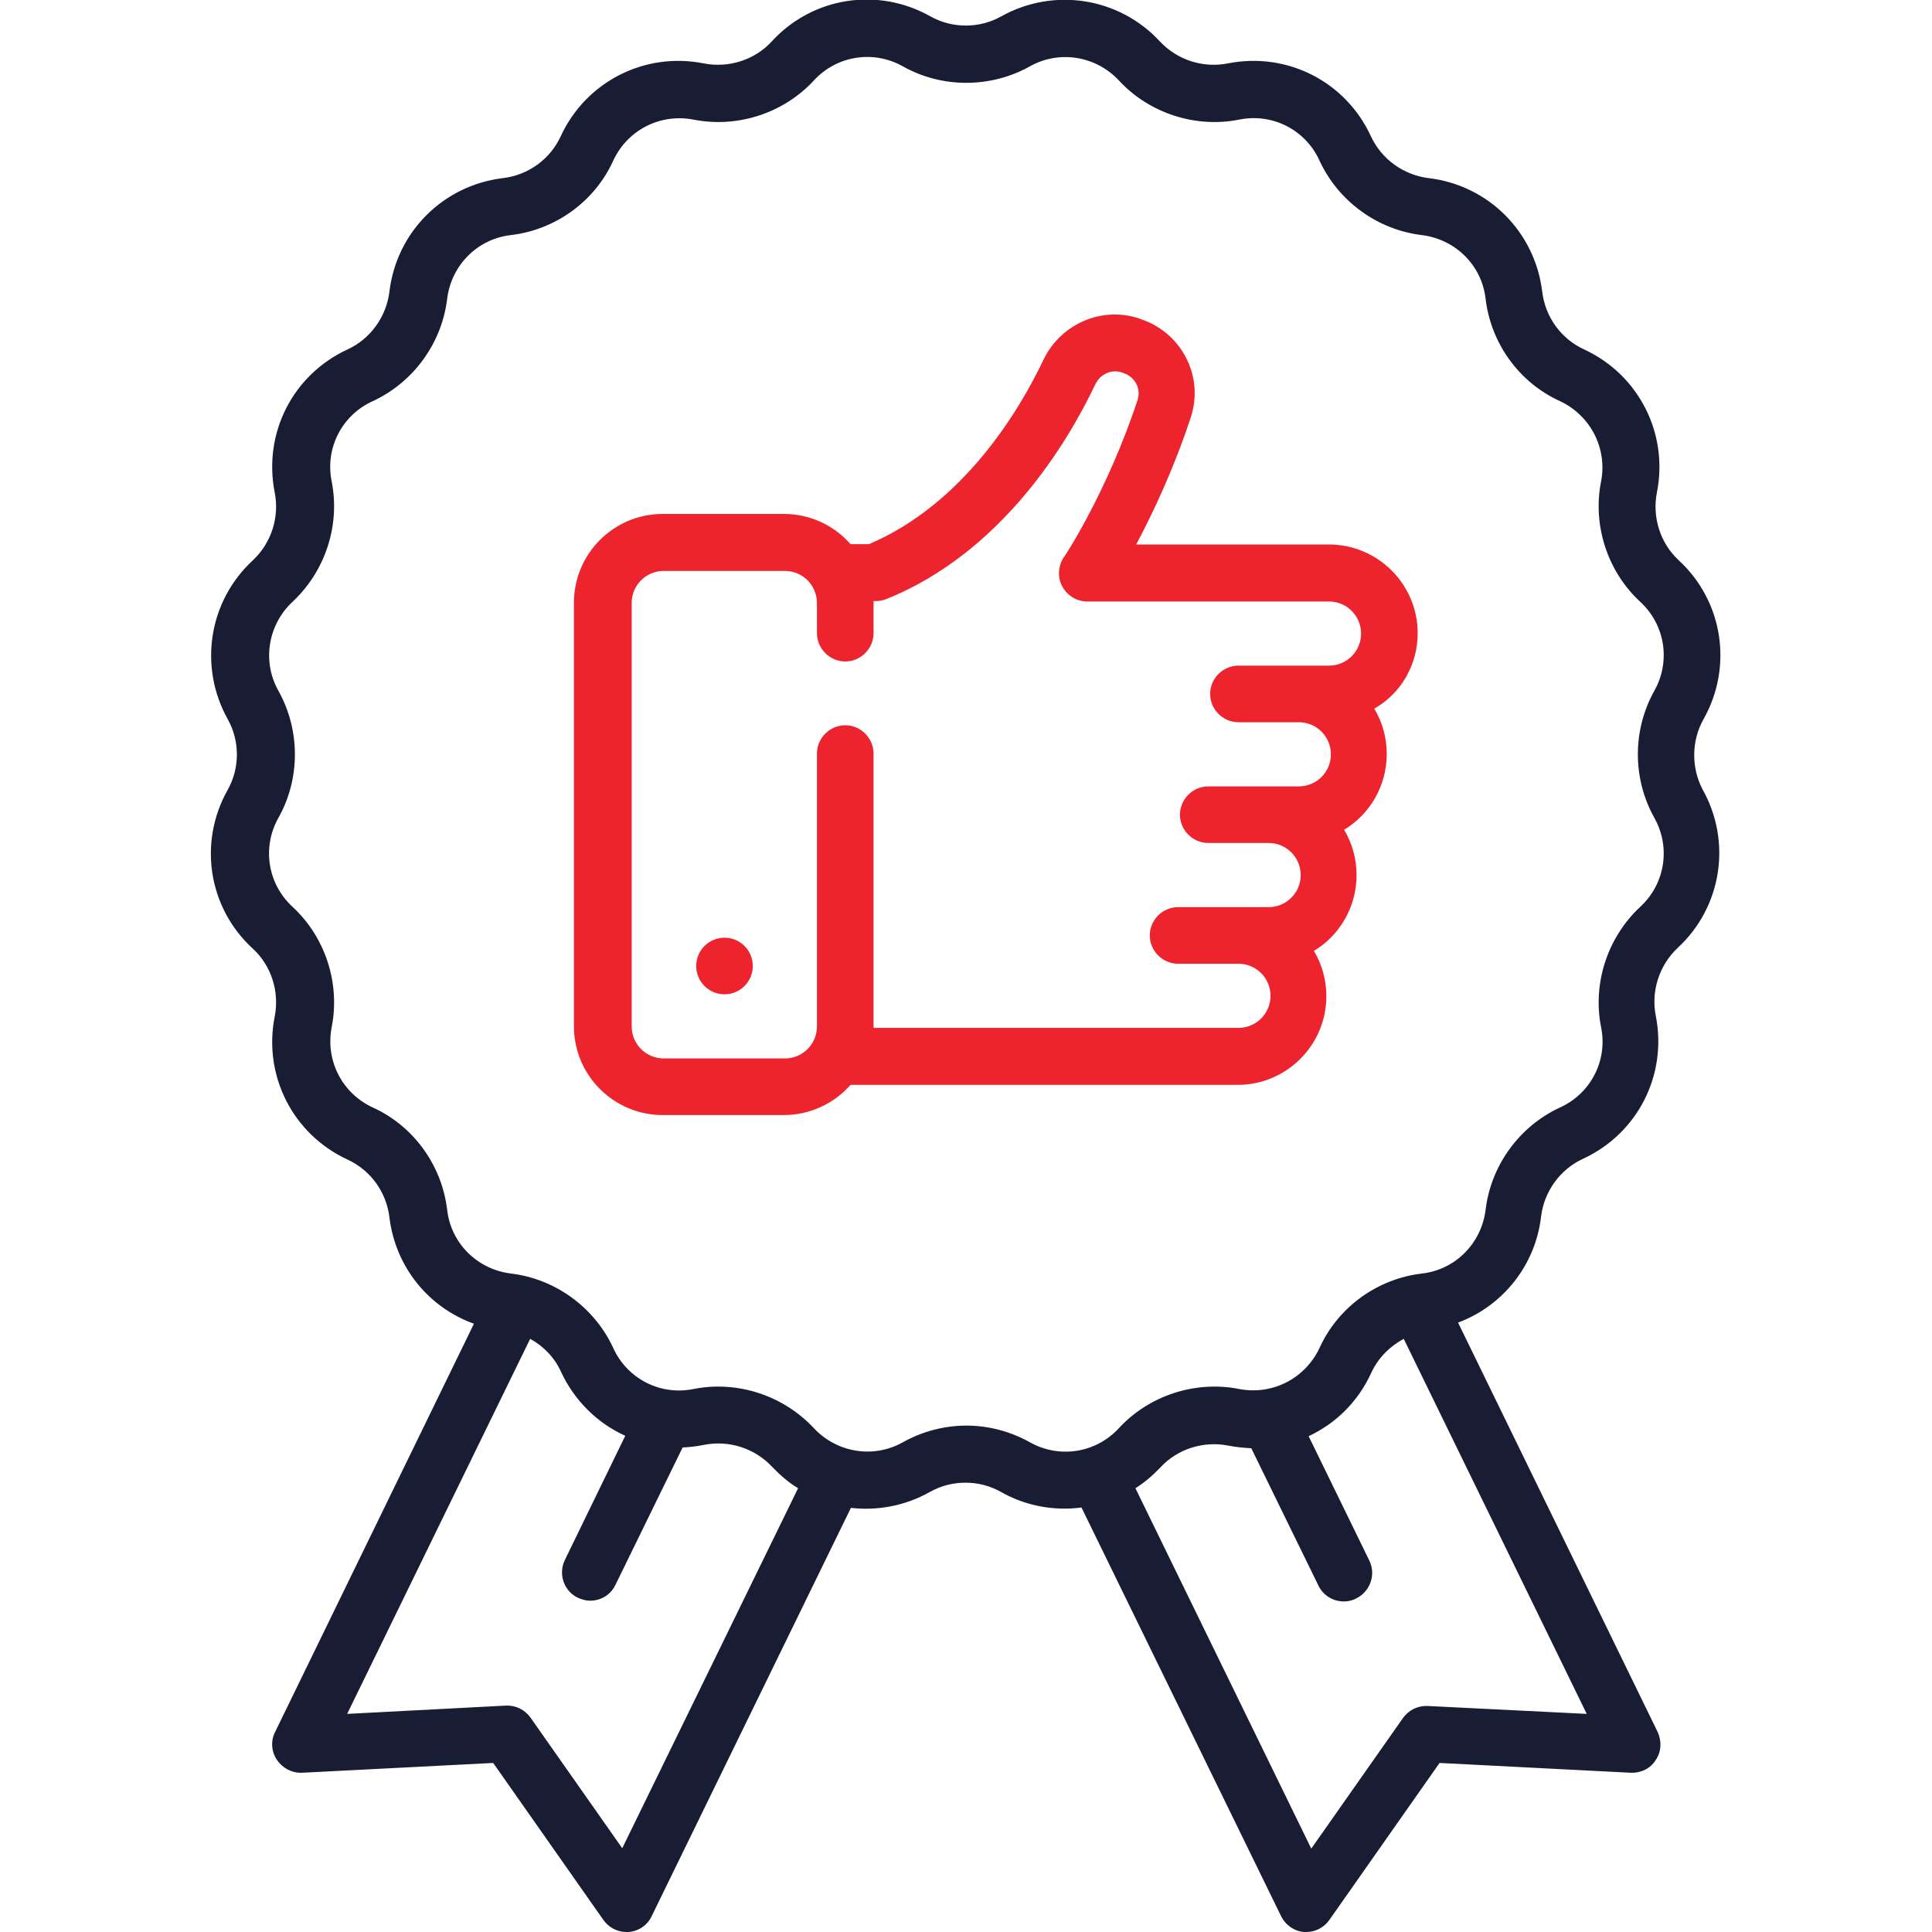
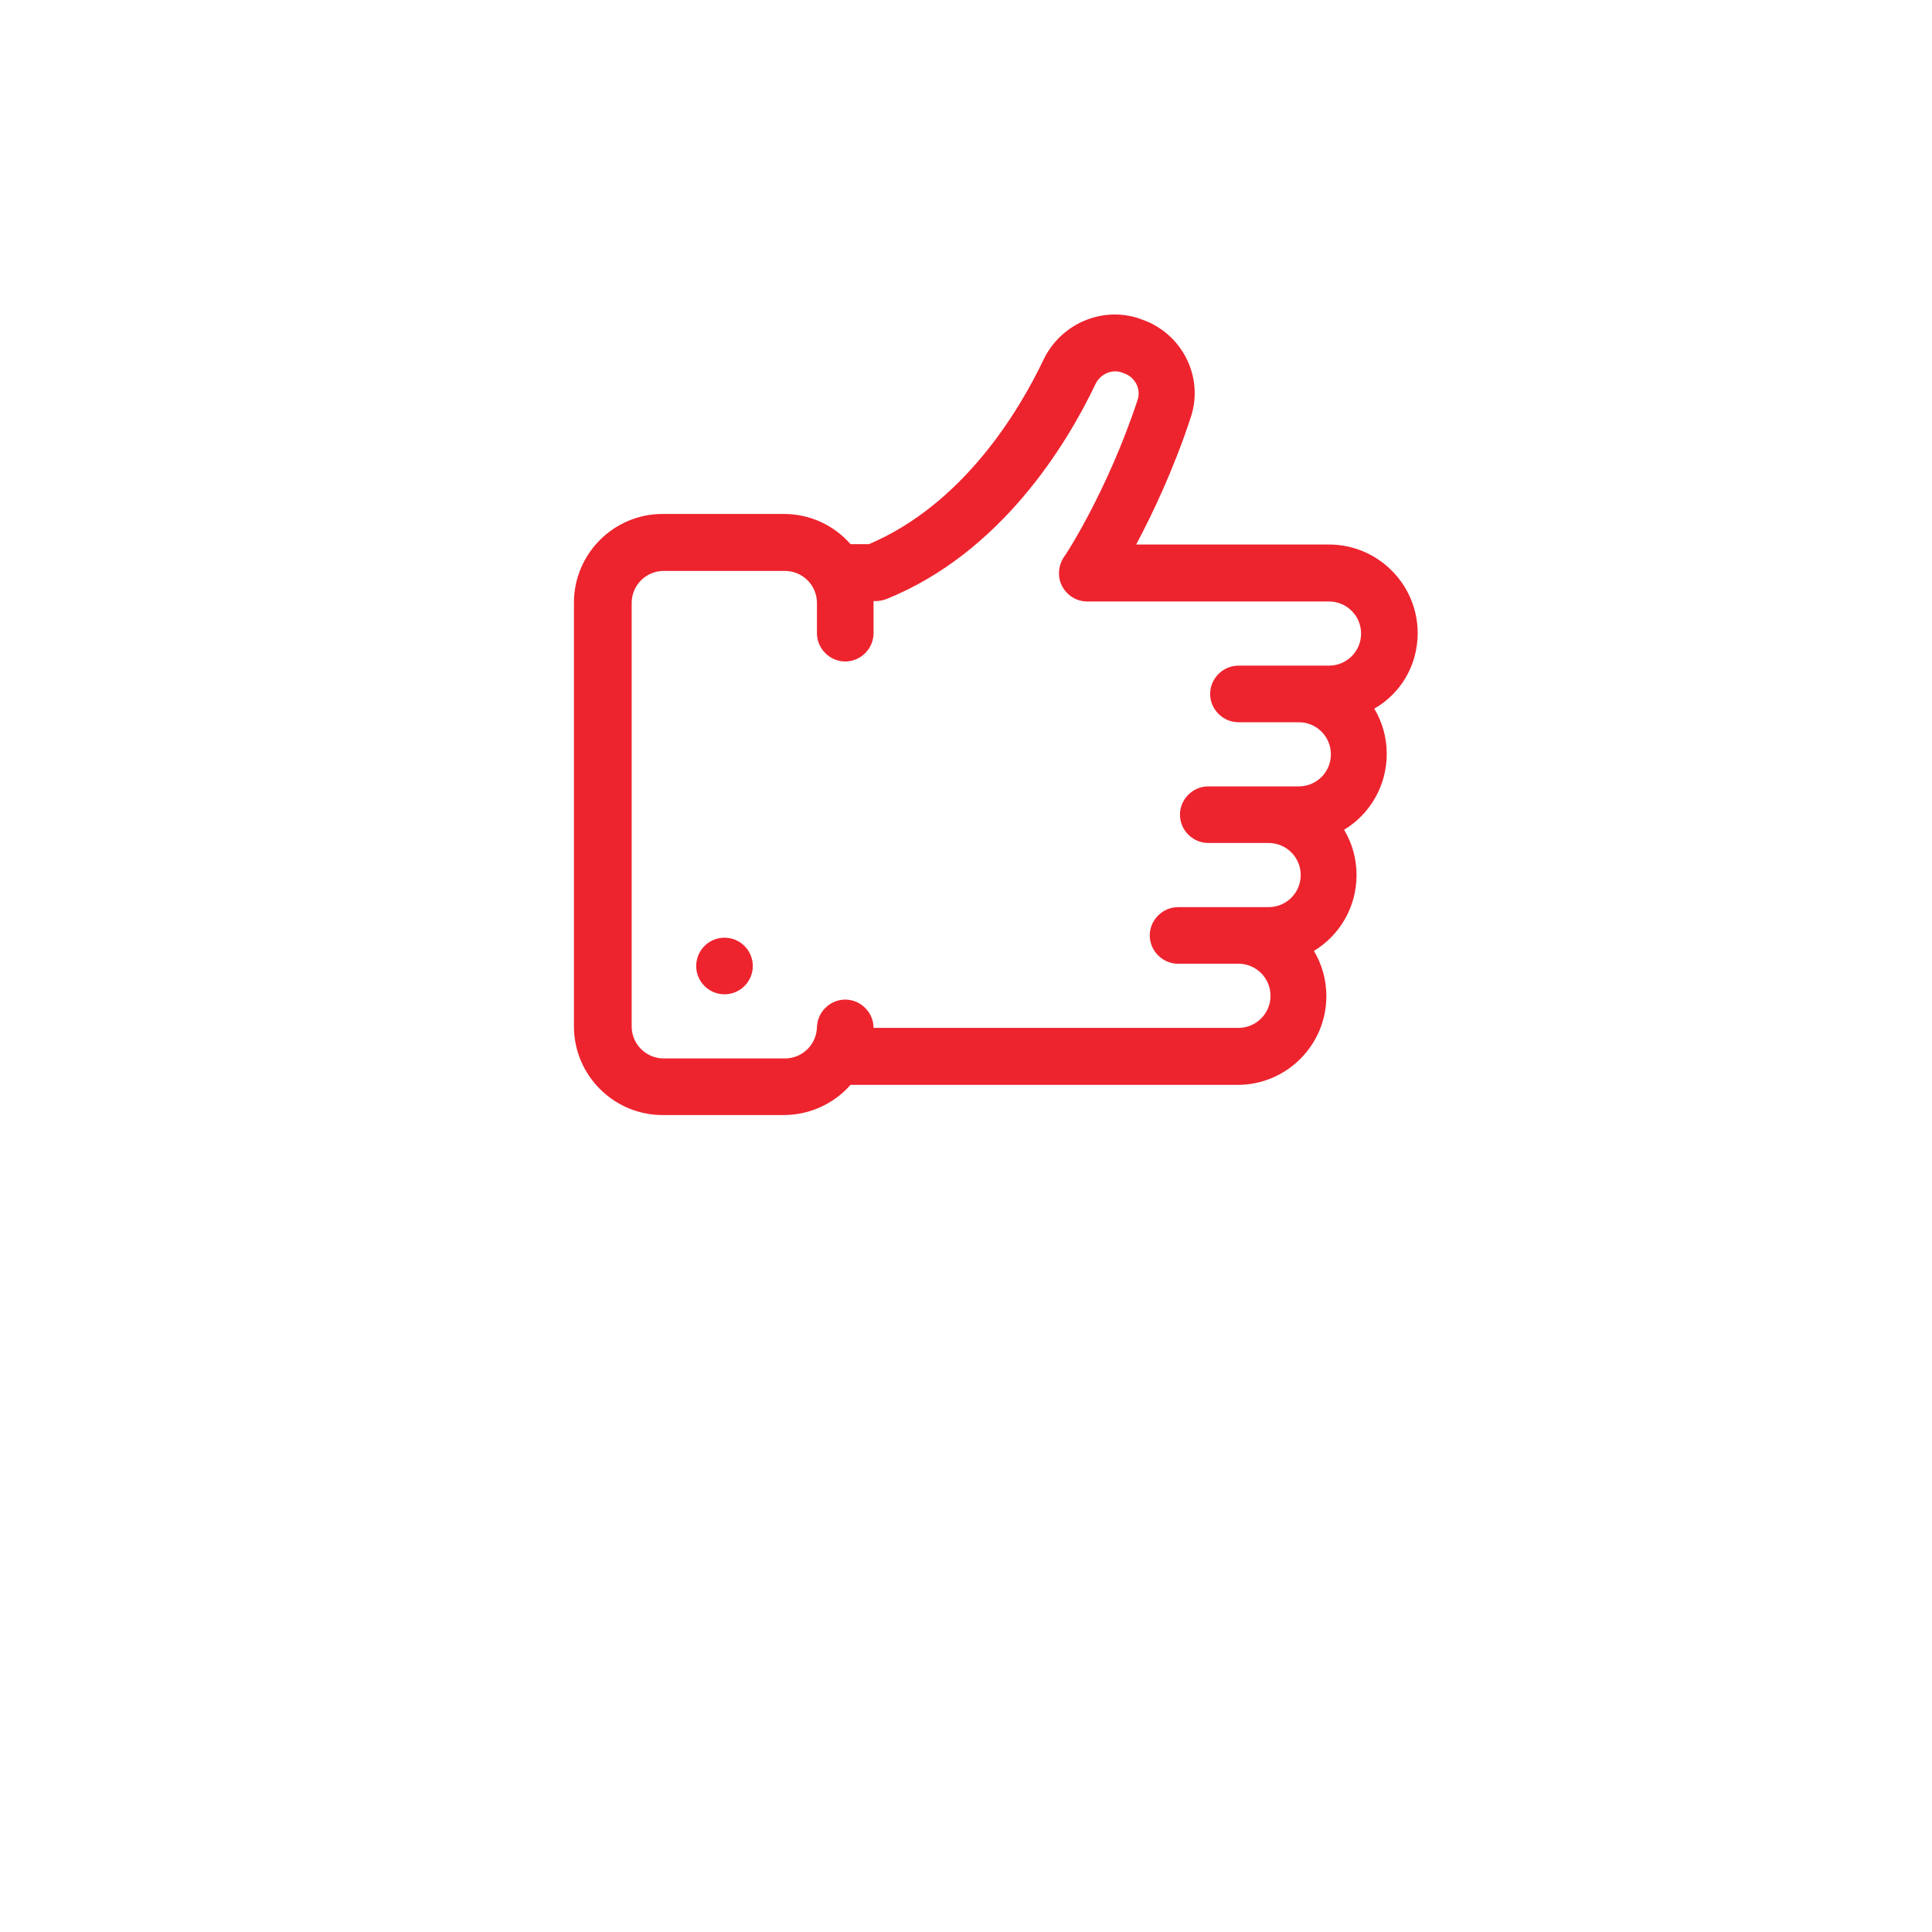
<svg xmlns="http://www.w3.org/2000/svg" id="Capa_1" x="0px" y="0px" viewBox="0 0 512 512" style="enable-background:new 0 0 512 512;" xml:space="preserve">
  <style type="text/css">	.st0{fill:#191D33;}	.st1{fill:#ED242E;}</style>
  <g>
    <g>
-       <path class="st0" d="M451.5,190.5c7.8-13.9,5.1-31.2-6.6-42c-4.9-4.5-7.1-11.4-5.8-18c3.1-15.6-4.8-31.2-19.3-37.9   c-6.1-2.8-10.3-8.6-11.1-15.3c-1.9-15.8-14.2-28.2-30.1-30.1c-6.6-0.8-12.5-5-15.3-11.1c-6.7-14.5-22.2-22.4-37.9-19.3   c-6.6,1.3-13.4-0.9-18-5.8c-10.8-11.7-28.1-14.4-42-6.7c-5.8,3.3-13.1,3.3-18.9,0c-13.9-7.8-31.2-5.1-42,6.7   c-4.5,4.9-11.4,7.1-18,5.8c-15.6-3.1-31.2,4.8-37.9,19.3c-2.8,6.1-8.6,10.3-15.3,11.1c-15.8,1.9-28.2,14.2-30.1,30.1   c-0.8,6.6-5,12.5-11.1,15.3c-14.5,6.7-22.4,22.2-19.3,37.9c1.3,6.6-0.9,13.4-5.8,18c-11.7,10.8-14.4,28.1-6.7,42   c3.3,5.8,3.3,13.1,0,18.9c-7.8,13.9-5.1,31.2,6.7,42c4.9,4.5,7.1,11.4,5.8,18c-3.1,15.6,4.8,31.2,19.3,37.9   c6.1,2.8,10.3,8.6,11.1,15.3c1.6,13.2,10.4,23.9,22.4,28.2L72.9,459c-1.2,2.4-1,5.2,0.5,7.4c1.5,2.2,4,3.5,6.6,3.4l50.7-2.6   l29.2,41.6c1.4,2,3.7,3.2,6.1,3.2c0.2,0,0.4,0,0.6,0c2.6-0.2,5-1.8,6.1-4.2l52.8-108.2c7,0.8,14.3-0.5,20.9-4.2   c5.8-3.3,13.1-3.3,18.9,0c5.3,3,11.1,4.4,16.8,4.4c1.5,0,3-0.1,4.5-0.3l52.9,108.3c1.2,2.4,3.5,4,6.1,4.2c0.2,0,0.4,0,0.6,0   c2.4,0,4.7-1.2,6.1-3.2l29.2-41.6l50.7,2.6c2.6,0.1,5.2-1.1,6.6-3.4c1.5-2.2,1.6-5,0.5-7.4l-52.9-108.5   c11.8-4.4,20.5-15.1,22-28.1c0.8-6.6,5-12.5,11.1-15.3c14.5-6.7,22.4-22.2,19.3-37.9c-1.3-6.5,0.9-13.4,5.8-18   c11.7-10.8,14.4-28.1,6.6-42C448.2,203.5,448.2,196.3,451.5,190.5z M164.9,489.8l-24.3-34.6c-1.5-2.1-3.9-3.3-6.5-3.2L92,454.2   l48.5-99.4c3.6,2,6.5,5,8.2,8.8c3.6,7.7,9.7,13.6,17,16.9l-16,32.9c-1.8,3.7-0.3,8.2,3.4,10c1.1,0.5,2.2,0.8,3.3,0.8   c2.8,0,5.4-1.5,6.7-4.2l17.8-36.4c1.9-0.1,3.8-0.3,5.7-0.7c6.6-1.3,13.4,0.9,18,5.8c2.1,2.2,4.4,4.2,6.9,5.7L164.9,489.8z    M420.5,454.2l-42.2-2.1c-2.6-0.1-5,1.1-6.5,3.2l-24.3,34.6l-46.6-95.5c2.4-1.5,4.6-3.4,6.6-5.5c4.5-4.9,11.4-7.1,18-5.8   c2.1,0.4,4.1,0.6,6.1,0.7l17.8,36.4c1.3,2.7,4,4.2,6.7,4.2c1.1,0,2.2-0.2,3.3-0.8c3.7-1.8,5.3-6.3,3.5-10l-16.1-33   c7.1-3.3,13.1-9.1,16.6-16.8c1.8-3.9,4.9-7,8.6-9L420.5,454.2z M434.7,240.3c-8.7,8.1-12.7,20.3-10.4,31.9   c1.8,8.8-2.7,17.6-10.9,21.3c-10.8,5-18.3,15.4-19.7,27.1c-1.1,8.9-8,15.9-16.9,16.9c-11.8,1.4-22.2,8.9-27.1,19.7   c-3.8,8.1-12.5,12.6-21.3,10.9c-11.6-2.3-23.9,1.7-31.9,10.4c-6.1,6.6-15.8,8.1-23.6,3.7c-5.2-2.9-11-4.4-16.8-4.4   c-5.8,0-11.6,1.5-16.8,4.4c-7.8,4.4-17.5,2.8-23.6-3.7c-8.1-8.7-20.3-12.7-31.9-10.4c-8.8,1.8-17.6-2.7-21.3-10.9   c-5-10.8-15.4-18.3-27.1-19.7c-8.9-1.1-15.9-8-16.9-16.9c-1.4-11.8-8.9-22.2-19.7-27.1c-8.2-3.8-12.6-12.5-10.9-21.3   c2.3-11.6-1.7-23.9-10.4-31.9c-6.6-6.1-8.1-15.8-3.7-23.6c5.8-10.3,5.8-23.2,0-33.6c-4.4-7.8-2.8-17.5,3.7-23.6   c8.7-8.1,12.7-20.3,10.4-31.9c-1.8-8.8,2.7-17.6,10.9-21.3c10.8-5,18.3-15.4,19.7-27.1c1.1-8.9,8-15.9,16.9-16.9   c11.8-1.4,22.2-8.9,27.1-19.7c3.8-8.2,12.5-12.6,21.3-10.9c11.6,2.3,23.9-1.7,31.9-10.4c6.1-6.6,15.8-8.1,23.6-3.7   c10.3,5.8,23.2,5.8,33.6,0c7.8-4.4,17.5-2.8,23.6,3.7c8,8.7,20.3,12.7,31.9,10.4c8.8-1.8,17.6,2.7,21.3,10.9   c5,10.8,15.4,18.3,27.1,19.7c8.9,1.1,15.9,8,16.9,16.9c1.4,11.8,8.9,22.2,19.7,27.1c8.1,3.8,12.6,12.5,10.9,21.3   c-2.3,11.6,1.7,23.9,10.4,31.9c6.6,6.1,8.1,15.8,3.7,23.6c-5.8,10.4-5.8,23.2,0,33.6C442.8,224.5,441.3,234.2,434.7,240.3z" />
-     </g>
+       </g>
  </g>
  <g>
    <g>
-       <path class="st1" d="M375.7,167.8c0-13-10.6-23.5-23.5-23.5h-51.1c4.3-8.1,9.9-19.8,14.5-33.8c3.5-10.7-2.4-22.3-13.2-25.9   l-0.5-0.2c-9.9-3.3-20.7,1.4-25.3,10.8c-6.6,13.9-21.4,38.4-46.3,49h-4.9c-4.3-4.9-10.6-8-17.7-8h-32.1c-13,0-23.5,10.6-23.5,23.5   V272c0,13,10.6,23.5,23.5,23.5h32.1c7,0,13.4-3.1,17.7-8h102.6c13,0,23.5-10.6,23.5-23.5c0-4.4-1.2-8.5-3.3-12   c6.8-4.1,11.3-11.6,11.3-20.1c0-4.4-1.2-8.5-3.3-12c6.8-4.1,11.3-11.6,11.3-20.1c0-4.4-1.2-8.5-3.3-12   C371.2,183.8,375.7,176.3,375.7,167.8z M352.2,176.4h-24c-4.1,0-7.5,3.4-7.5,7.5s3.4,7.5,7.5,7.5h16c4.7,0,8.5,3.8,8.5,8.5   s-3.8,8.5-8.5,8.5h-24c-4.1,0-7.5,3.4-7.5,7.5s3.4,7.5,7.5,7.5h16c4.7,0,8.5,3.8,8.5,8.5s-3.8,8.5-8.5,8.5h-24   c-4.1,0-7.5,3.4-7.5,7.5s3.4,7.5,7.5,7.5h16c4.7,0,8.5,3.8,8.5,8.5s-3.8,8.5-8.5,8.5h-96.7v-72.7c0-4.1-3.4-7.5-7.5-7.5   s-7.5,3.4-7.5,7.5V272c0,4.7-3.8,8.5-8.5,8.5h-32.1c-4.7,0-8.5-3.8-8.5-8.5V159.8c0-4.7,3.8-8.5,8.5-8.5h32.1   c4.7,0,8.5,3.8,8.5,8.5v8c0,4.1,3.4,7.5,7.5,7.5s7.5-3.4,7.5-7.5v-8.5h0.5c1,0,1.9-0.2,2.8-0.5c30.4-12.2,47.9-41,55.5-57   c1.3-2.7,4.3-4,7-3.1l0.5,0.2c3,1,4.6,4.1,3.7,7c-8,24.3-19.4,41.7-19.6,41.8c-1.5,2.3-1.7,5.3-0.4,7.7c1.3,2.4,3.8,4,6.6,4h64.1   c4.7,0,8.5,3.8,8.5,8.5S356.9,176.4,352.2,176.4z" />
+       <path class="st1" d="M375.7,167.8c0-13-10.6-23.5-23.5-23.5h-51.1c4.3-8.1,9.9-19.8,14.5-33.8c3.5-10.7-2.4-22.3-13.2-25.9   l-0.5-0.2c-9.9-3.3-20.7,1.4-25.3,10.8c-6.6,13.9-21.4,38.4-46.3,49h-4.9c-4.3-4.9-10.6-8-17.7-8h-32.1c-13,0-23.5,10.6-23.5,23.5   V272c0,13,10.6,23.5,23.5,23.5h32.1c7,0,13.4-3.1,17.7-8h102.6c13,0,23.5-10.6,23.5-23.5c0-4.4-1.2-8.5-3.3-12   c6.8-4.1,11.3-11.6,11.3-20.1c0-4.4-1.2-8.5-3.3-12c6.8-4.1,11.3-11.6,11.3-20.1c0-4.4-1.2-8.5-3.3-12   C371.2,183.8,375.7,176.3,375.7,167.8z M352.2,176.4h-24c-4.1,0-7.5,3.4-7.5,7.5s3.4,7.5,7.5,7.5h16c4.7,0,8.5,3.8,8.5,8.5   s-3.8,8.5-8.5,8.5h-24c-4.1,0-7.5,3.4-7.5,7.5s3.4,7.5,7.5,7.5h16c4.7,0,8.5,3.8,8.5,8.5s-3.8,8.5-8.5,8.5h-24   c-4.1,0-7.5,3.4-7.5,7.5s3.4,7.5,7.5,7.5h16c4.7,0,8.5,3.8,8.5,8.5s-3.8,8.5-8.5,8.5h-96.7c0-4.1-3.4-7.5-7.5-7.5   s-7.5,3.4-7.5,7.5V272c0,4.7-3.8,8.5-8.5,8.5h-32.1c-4.7,0-8.5-3.8-8.5-8.5V159.8c0-4.7,3.8-8.5,8.5-8.5h32.1   c4.7,0,8.5,3.8,8.5,8.5v8c0,4.1,3.4,7.5,7.5,7.5s7.5-3.4,7.5-7.5v-8.5h0.5c1,0,1.9-0.2,2.8-0.5c30.4-12.2,47.9-41,55.5-57   c1.3-2.7,4.3-4,7-3.1l0.5,0.2c3,1,4.6,4.1,3.7,7c-8,24.3-19.4,41.7-19.6,41.8c-1.5,2.3-1.7,5.3-0.4,7.7c1.3,2.4,3.8,4,6.6,4h64.1   c4.7,0,8.5,3.8,8.5,8.5S356.9,176.4,352.2,176.4z" />
    </g>
  </g>
  <g>
    <g>
      <circle class="st1" cx="192" cy="256" r="7.5" />
    </g>
  </g>
</svg>